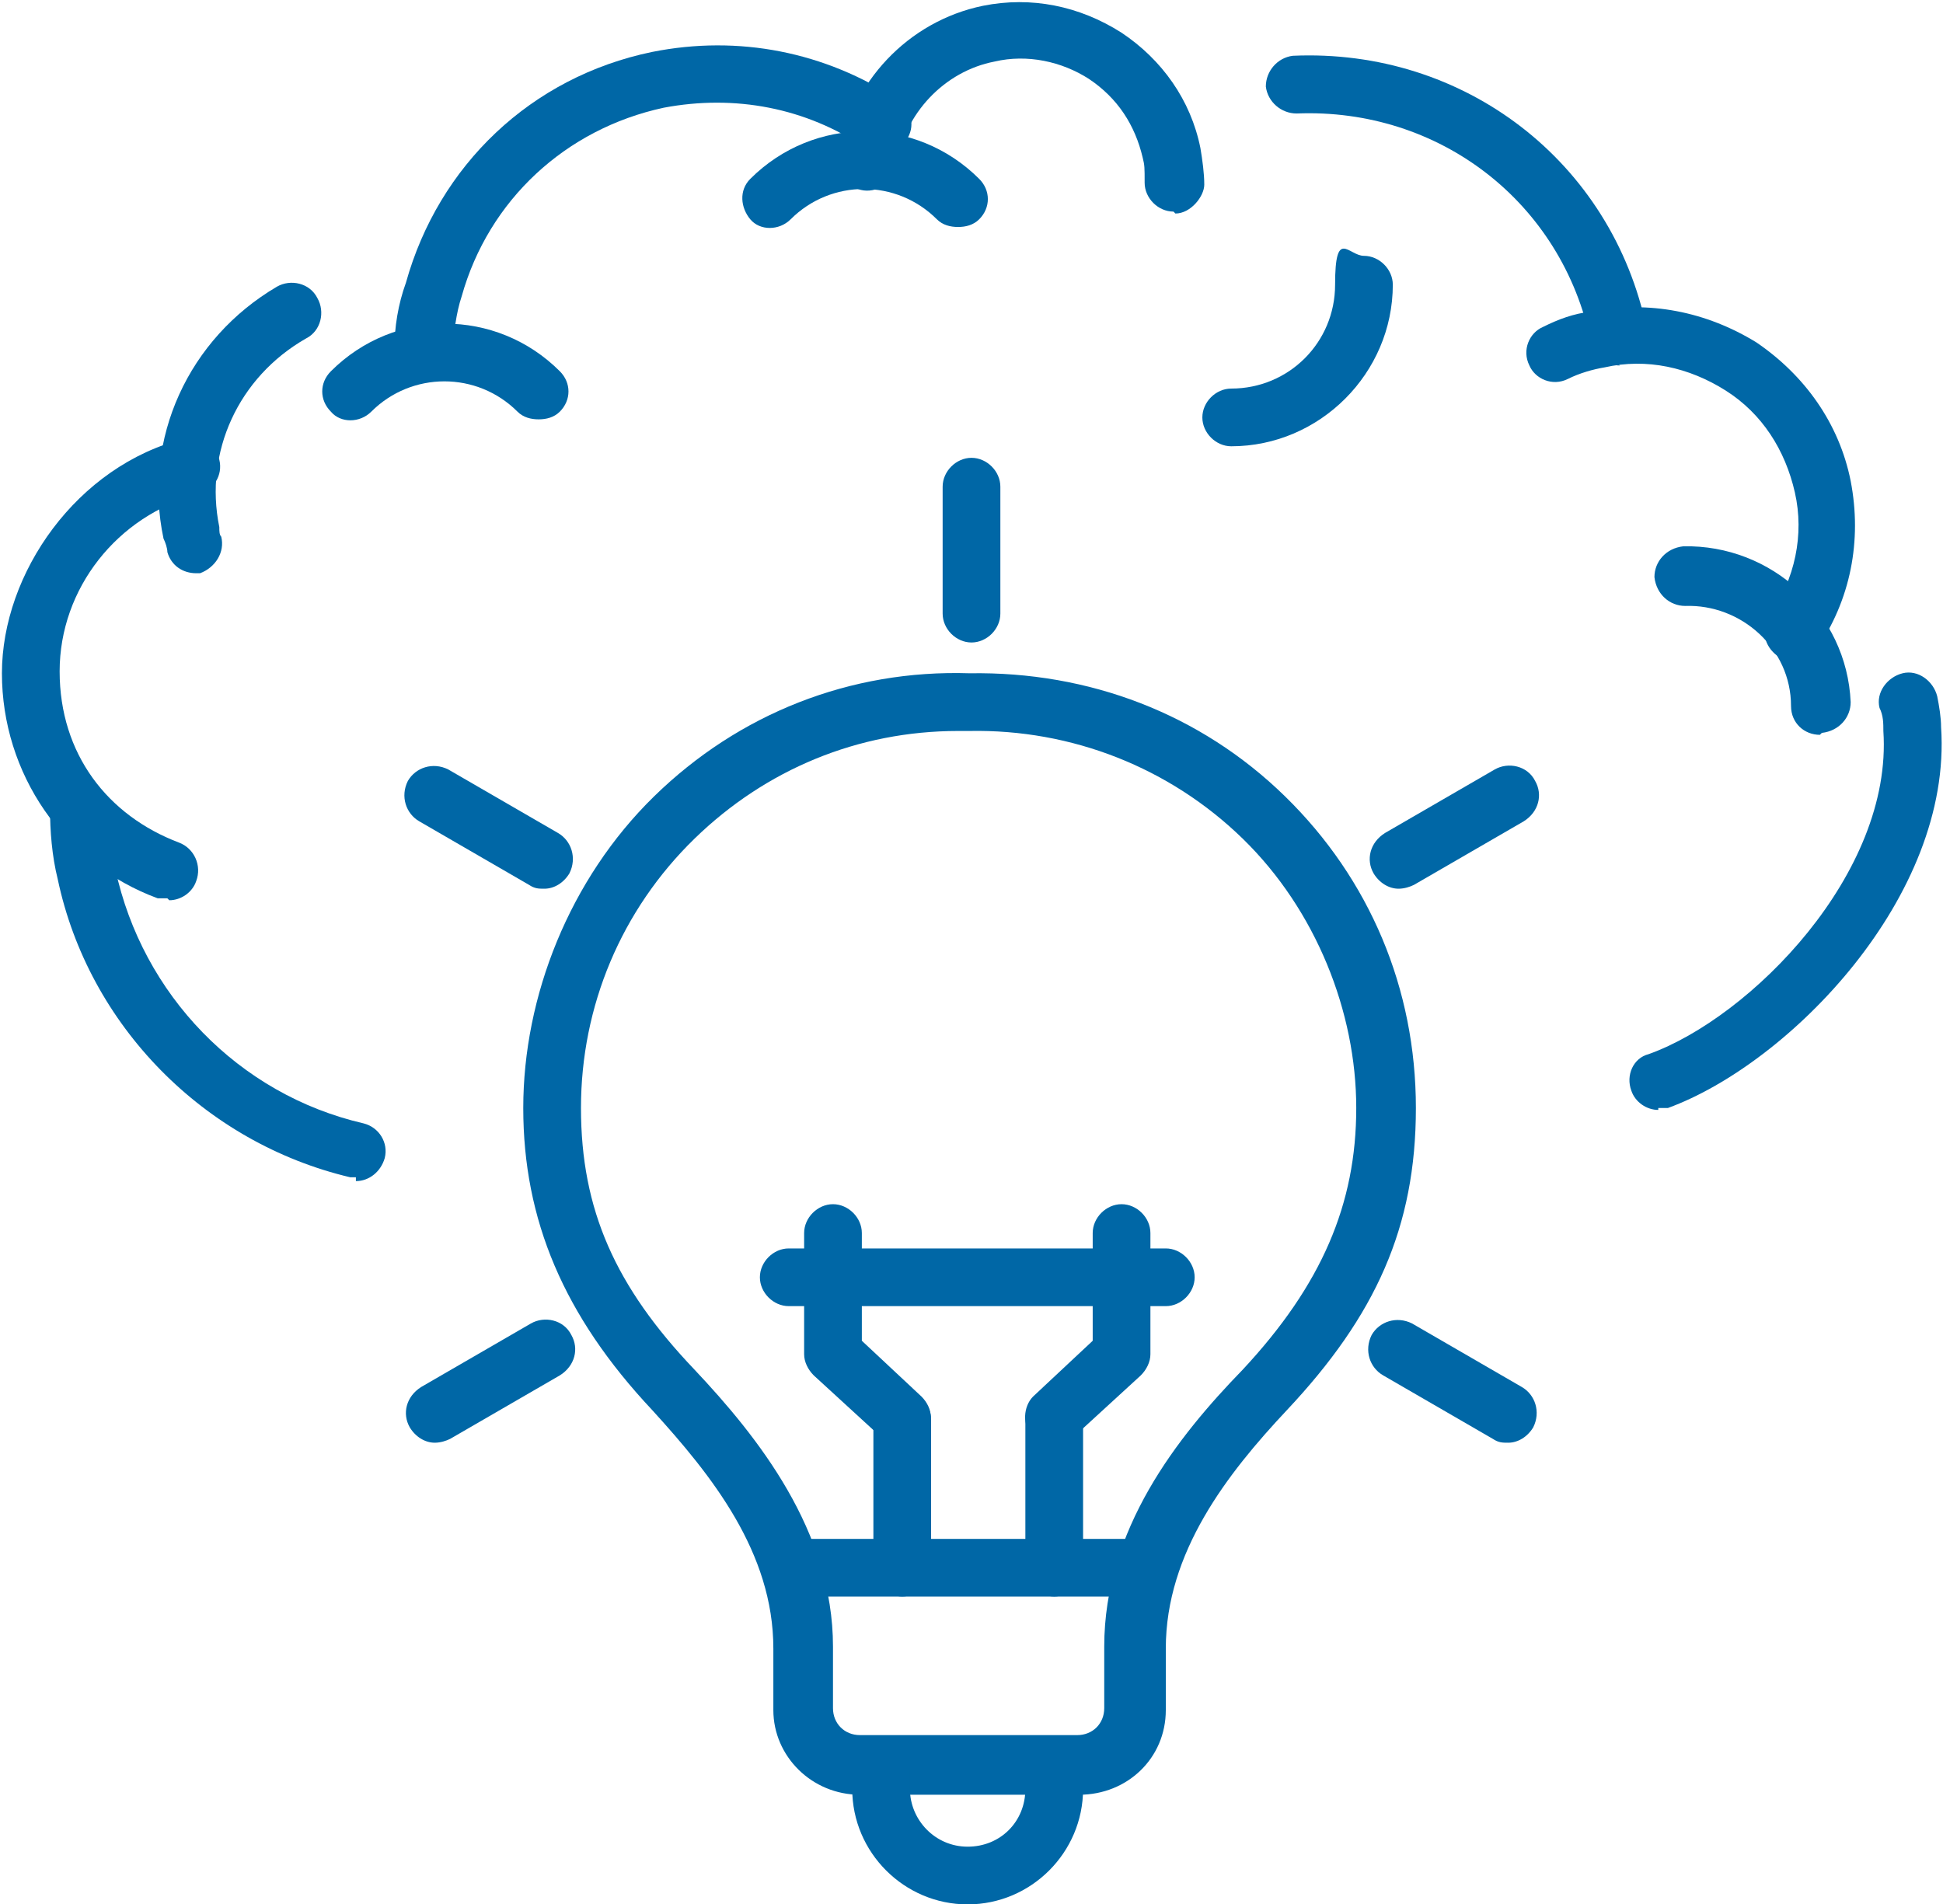
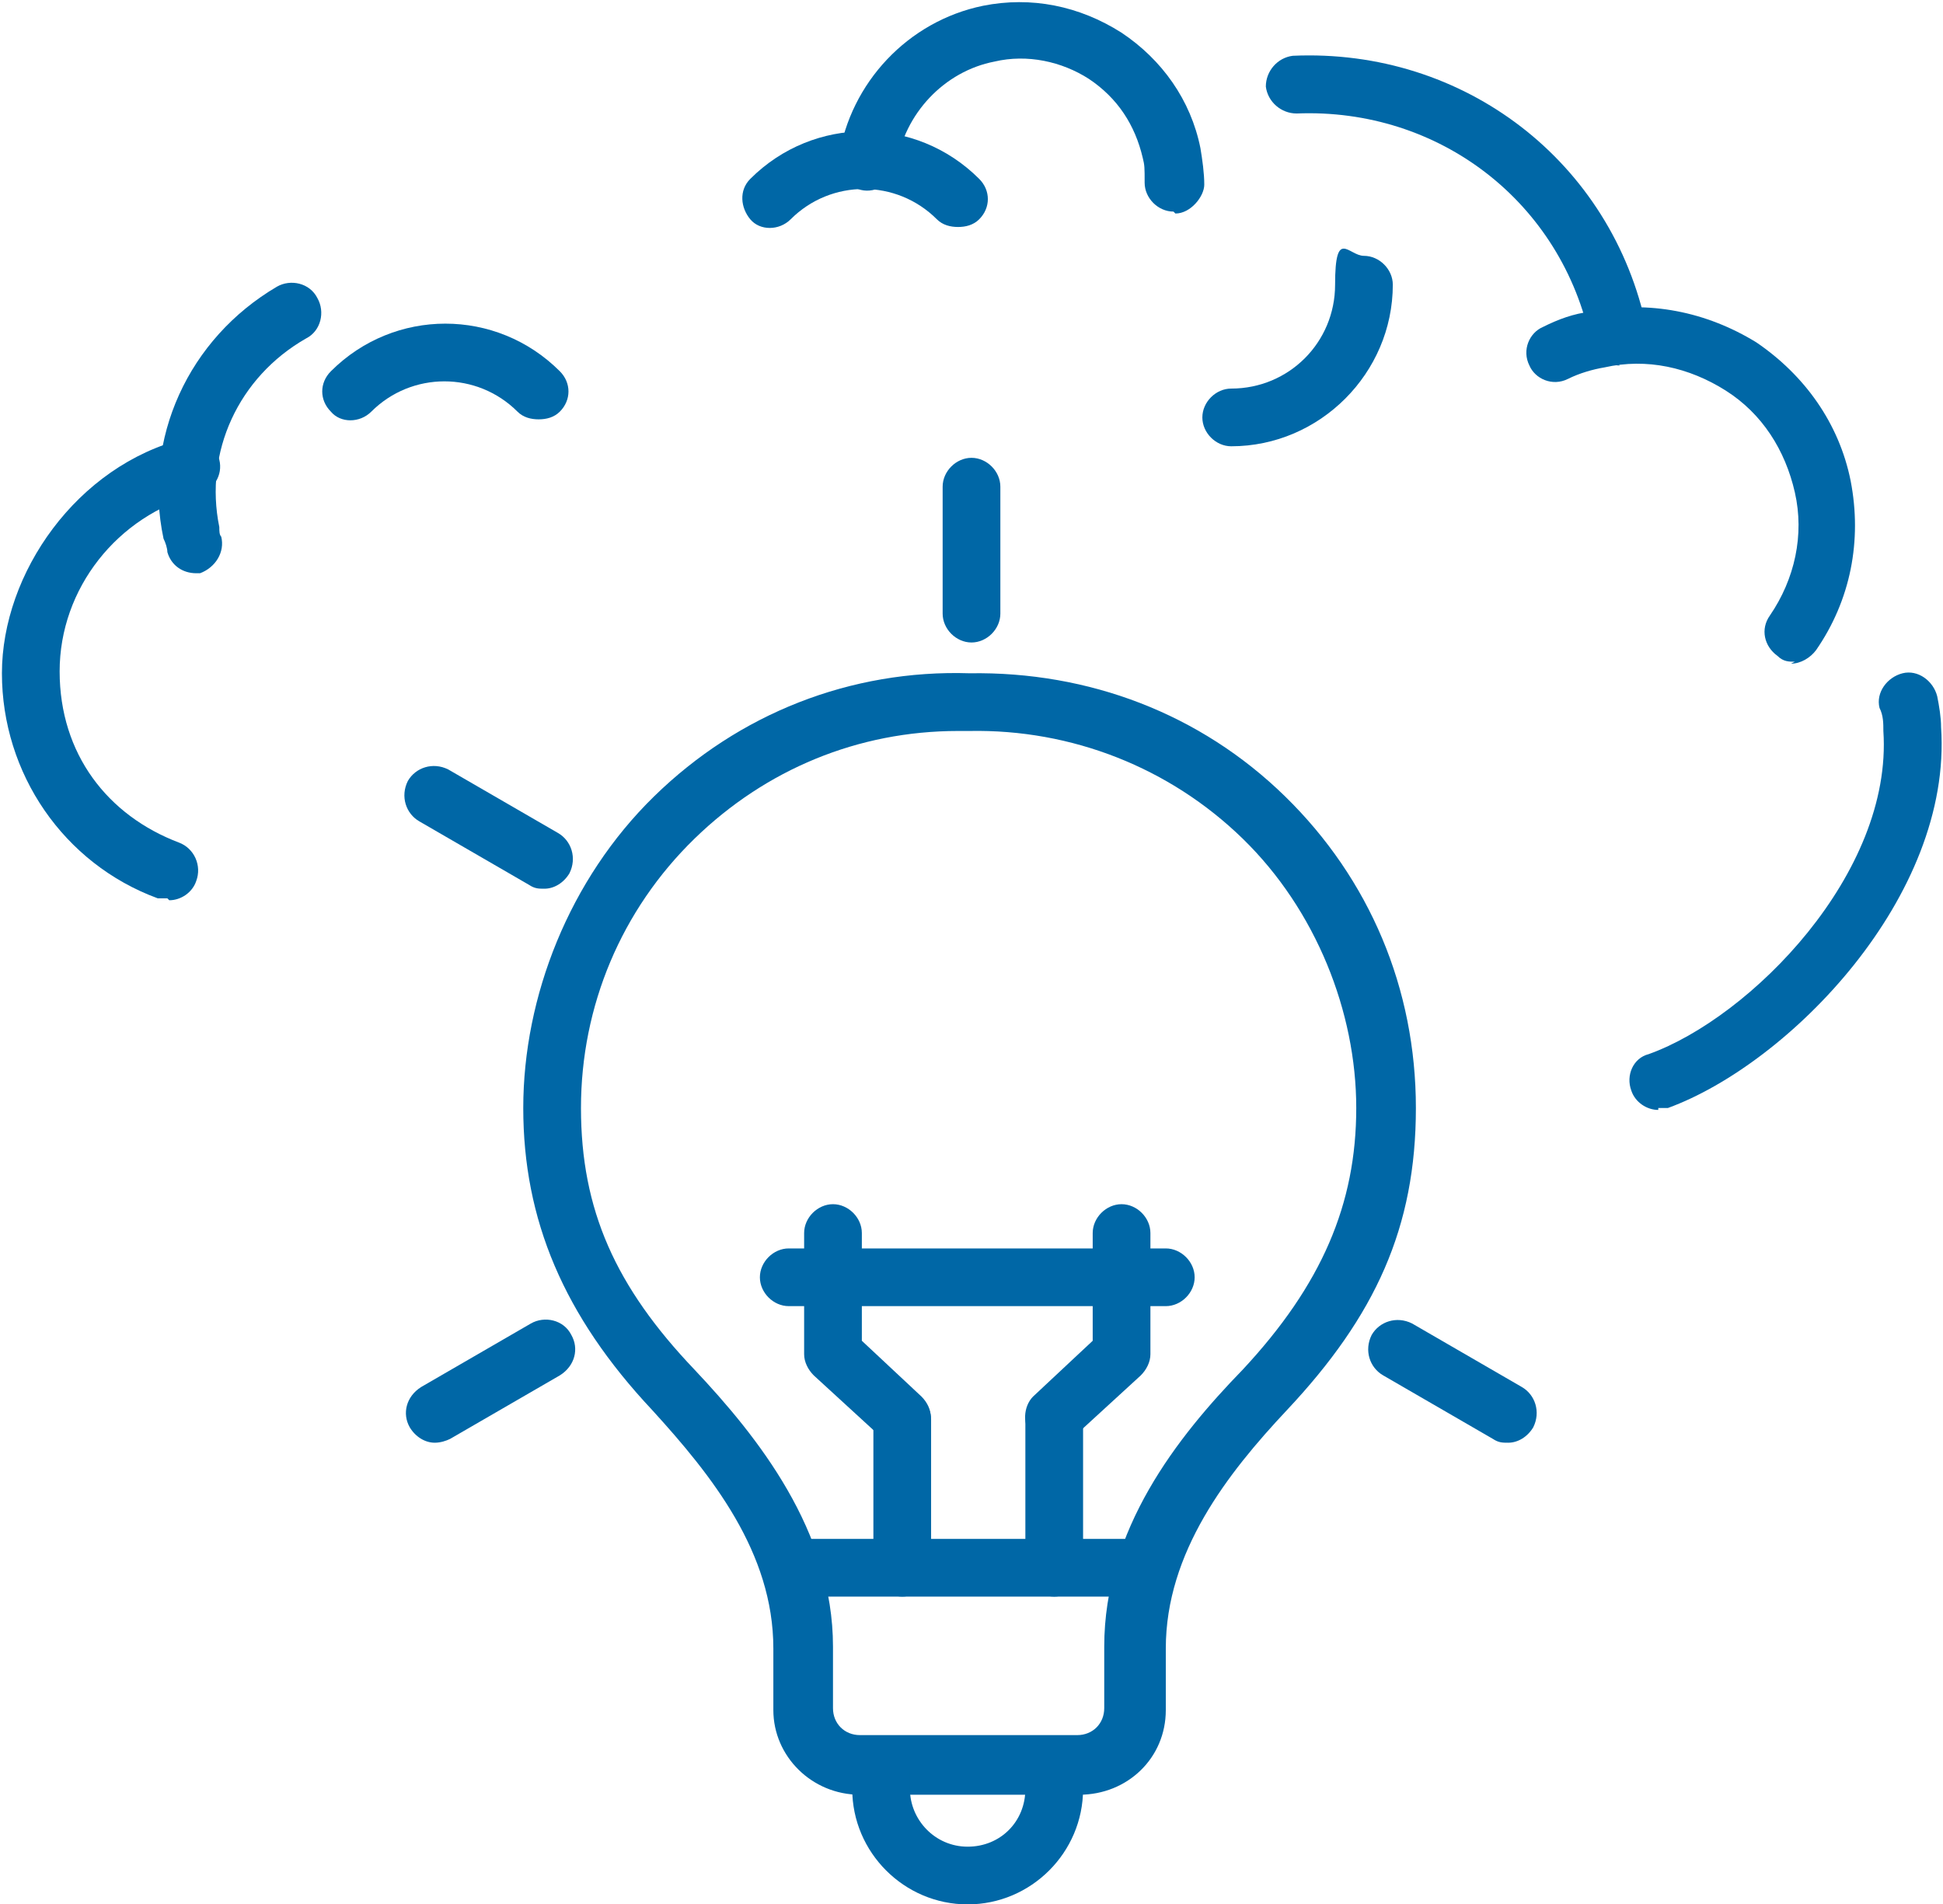
<svg xmlns="http://www.w3.org/2000/svg" version="1.1" viewBox="0 0 101 99">
  <defs>
    <style>
      .cls-1 {
        fill: #0067a6;
      }
    </style>
  </defs>
  <g>
    <g id="Layer_1">
      <g id="icon-expertise">
-         <path id="Vector" class="cls-1" d="M18.5,61.2c-.1,0-.2,0-.3,0-7.6-1.8-13.6-7.9-15.2-15.5-.3-1.2-.4-2.5-.4-3.7,0-.8.7-1.5,1.5-1.5.8,0,1.5.7,1.5,1.5,0,1.1.1,2.1.4,3.2,1.4,6.5,6.4,11.7,12.9,13.2.8.2,1.3,1,1.1,1.8-.2.7-.8,1.2-1.5,1.2Z" />
        <path id="Vector_2" class="cls-1" d="M10.2,29.8c-.7,0-1.3-.4-1.5-1.1,0-.2-.1-.5-.2-.7-1.1-5.2,1.3-10.4,5.9-13.1.7-.4,1.7-.2,2.1.6.4.7.2,1.7-.6,2.1-3.5,2-5.3,5.9-4.5,9.8,0,.2,0,.4.1.5.2.8-.3,1.6-1.1,1.9-.1,0-.3,0-.4,0h0Z" />
-         <path id="Vector_3" class="cls-1" d="M21.9,19.8h0c-.8,0-1.5-.7-1.4-1.6,0-1.2.2-2.4.6-3.5,1.7-6.1,6.5-10.7,12.8-12,4.5-.9,9,0,12.8,2.5.7.5.9,1.4.4,2.1-.5.7-1.4.9-2.1.4-3.1-2.1-6.8-2.8-10.5-2.1-5.1,1.1-9.1,4.8-10.5,9.8-.3.9-.4,1.9-.5,2.9,0,.8-.7,1.4-1.5,1.4h0Z" />
        <path id="Vector_4" class="cls-1" d="M61,11c-.8,0-1.5-.7-1.5-1.5s0-.9-.1-1.3c-.4-1.7-1.3-3.1-2.8-4.1-1.4-.9-3.2-1.3-4.9-.9-2.6.5-4.7,2.7-5.1,5.4-.1.8-.9,1.4-1.7,1.3-.8-.1-1.4-.9-1.3-1.7.6-3.9,3.6-7.1,7.5-7.9,2.5-.5,5,0,7.2,1.4,2.1,1.4,3.6,3.5,4.1,6,.1.6.2,1.3.2,1.9s-.7,1.5-1.5,1.5h0Z" />
        <path id="Vector_5" class="cls-1" d="M84.2,19c-.7,0-1.3-.5-1.5-1.2h0c-1.5-7.3-7.9-12.2-15.3-11.9-.8,0-1.5-.6-1.6-1.4,0-.8.6-1.5,1.4-1.6,8.9-.4,16.6,5.5,18.4,14.2.2.8-.4,1.7-1.2,1.8-.1,0-.2,0-.3,0h0Z" />
        <path id="Vector_6" class="cls-1" d="M93.3,34.4c-.3,0-.6,0-.9-.3-.7-.5-.9-1.4-.4-2.1,1.3-1.9,1.8-4.2,1.3-6.4-.5-2.2-1.7-4.1-3.6-5.3-1.9-1.2-4.1-1.7-6.3-1.2-.6.1-1.3.3-1.9.6-.8.4-1.7,0-2-.7-.4-.8,0-1.7.7-2,.8-.4,1.6-.7,2.5-.8,3-.6,6,0,8.6,1.6,2.5,1.7,4.3,4.2,4.9,7.2.6,3.1,0,6.2-1.8,8.8-.3.4-.8.7-1.3.7h0Z" />
        <path id="Vector_7" class="cls-1" d="M86.2,57.7c-.6,0-1.2-.4-1.4-1-.3-.8.1-1.7.9-1.9,5.3-1.9,12.7-9.4,12.2-16.8,0-.4,0-.8-.2-1.2-.2-.8.4-1.6,1.2-1.8.8-.2,1.6.4,1.8,1.2.1.5.2,1.1.2,1.6.6,8.8-7.9,17.5-14.2,19.8-.2,0-.4,0-.5,0h0Z" />
        <path id="Vector_8" class="cls-1" d="M8.7,46.7c-.2,0-.4,0-.5,0-4.9-1.8-8.1-6.5-8.1-11.7s3.9-10.8,9.5-12.2c.8-.2,1.6.3,1.8,1.1.2.8-.3,1.6-1.1,1.8-4.2,1.1-7.2,4.9-7.2,9.2s2.5,7.5,6.2,8.9c.8.3,1.2,1.2.9,2-.2.6-.8,1-1.4,1h0Z" />
        <path id="Vector_9" class="cls-1" d="M49.8,11.8c-.4,0-.8-.1-1.1-.4-2.1-2.1-5.5-2.1-7.6,0-.6.6-1.6.6-2.1,0s-.6-1.5,0-2.1c3.3-3.3,8.6-3.3,11.9,0,.6.6.6,1.5,0,2.1-.3.3-.7.4-1.1.4h0Z" />
        <path id="Vector_10" class="cls-1" d="M28,21.8c-.4,0-.8-.1-1.1-.4-2.1-2.1-5.5-2.1-7.6,0-.6.6-1.6.6-2.1,0-.6-.6-.6-1.5,0-2.1,3.3-3.3,8.6-3.3,11.9,0,.6.6.6,1.5,0,2.1-.3.3-.7.4-1.1.4Z" />
        <path id="Vector_11" class="cls-1" d="M64,23.2c-.8,0-1.5-.7-1.5-1.5s.7-1.5,1.5-1.5c3,0,5.4-2.4,5.4-5.4s.7-1.5,1.5-1.5,1.5.7,1.5,1.5c0,4.6-3.8,8.4-8.4,8.4Z" />
-         <path id="Vector_12" class="cls-1" d="M94.6,38.2c-.8,0-1.5-.6-1.5-1.5,0-3-2.6-5.3-5.5-5.2-.8,0-1.5-.6-1.6-1.5,0-.8.6-1.5,1.5-1.6,4.6-.1,8.5,3.5,8.7,8.1,0,.8-.6,1.5-1.5,1.6h0Z" />
        <path id="Vector_13" class="cls-1" d="M56,93.3h-11.3c-2.5,0-4.5-2-4.5-4.4v-3.2c0-5-3.2-9-6.3-12.4-4.6-4.9-6.7-9.9-6.7-15.7s2.4-11.9,6.8-16.2c4.4-4.3,10.2-6.6,16.4-6.4,6.2-.1,12,2.1,16.4,6.4,4.4,4.3,6.8,10,6.8,16.2s-2.1,10.8-6.7,15.7c-3.1,3.3-6.3,7.4-6.3,12.4v3.2c0,2.5-2,4.4-4.5,4.4h0ZM49.8,38c-5.2,0-10,2-13.7,5.6-3.8,3.7-5.9,8.7-5.9,14s1.8,9.3,5.9,13.6c3.3,3.5,7.2,8.4,7.2,14.4v3.2c0,.8.6,1.4,1.4,1.4h11.3c.8,0,1.4-.6,1.4-1.4v-3.2c0-6.1,3.8-10.9,7.2-14.4,4.1-4.4,5.9-8.6,5.9-13.6s-2.1-10.3-5.9-14c-3.8-3.7-8.9-5.7-14.2-5.6h0c-.2,0-.3,0-.5,0h0Z" />
        <path id="Vector_14" class="cls-1" d="M50.3,99c-3.3,0-6-2.7-6-6v-1c0-.8.7-1.5,1.5-1.5s1.5.7,1.5,1.5v1c0,1.6,1.3,3,3,3s3-1.3,3-3v-1c0-.8.7-1.5,1.5-1.5s1.5.7,1.5,1.5v1c0,3.3-2.7,6-6,6Z" />
        <path id="Vector_15" class="cls-1" d="M59.3,83h-18.2c-.8,0-1.5-.7-1.5-1.5s.7-1.5,1.5-1.5h18.2c.8,0,1.5.7,1.5,1.5s-.7,1.5-1.5,1.5Z" />
        <path id="Vector_16" class="cls-1" d="M46.9,83c-.8,0-1.5-.7-1.5-1.5v-7.7c0-.8.7-1.5,1.5-1.5s1.5.7,1.5,1.5v7.7c0,.8-.7,1.5-1.5,1.5Z" />
        <path id="Vector_17" class="cls-1" d="M46.9,75.2c-.4,0-.7-.1-1-.4l-3.6-3.3c-.3-.3-.5-.7-.5-1.1v-6.3c0-.8.7-1.5,1.5-1.5s1.5.7,1.5,1.5v5.6l3.1,2.9c.6.6.7,1.5,0,2.1-.3.3-.7.5-1.1.5Z" />
        <path id="Vector_18" class="cls-1" d="M54.8,83c-.8,0-1.5-.7-1.5-1.5v-7.7c0-.8.7-1.5,1.5-1.5s1.5.7,1.5,1.5v7.7c0,.8-.7,1.5-1.5,1.5Z" />
        <path id="Vector_19" class="cls-1" d="M54.8,75.2c-.4,0-.8-.2-1.1-.5-.6-.6-.5-1.6,0-2.1l3.1-2.9v-5.6c0-.8.7-1.5,1.5-1.5s1.5.7,1.5,1.5v6.3c0,.4-.2.8-.5,1.1l-3.6,3.3c-.3.3-.7.4-1,.4Z" />
        <path id="Vector_20" class="cls-1" d="M60.6,67.9h-19.6c-.8,0-1.5-.7-1.5-1.5s.7-1.5,1.5-1.5h19.6c.8,0,1.5.7,1.5,1.5s-.7,1.5-1.5,1.5Z" />
        <path id="Vector_21" class="cls-1" d="M50.5,33.4c-.8,0-1.5-.7-1.5-1.5v-6.6c0-.8.7-1.5,1.5-1.5s1.5.7,1.5,1.5v6.6c0,.8-.7,1.5-1.5,1.5Z" />
-         <path id="Vector_22" class="cls-1" d="M72.7,46.2c-.5,0-1-.3-1.3-.8-.4-.7-.2-1.6.6-2.1l5.7-3.3c.7-.4,1.7-.2,2.1.6.4.7.2,1.6-.6,2.1l-5.7,3.3c-.2.1-.5.2-.8.2Z" />
        <path id="Vector_23" class="cls-1" d="M78.4,75c-.3,0-.5,0-.8-.2l-5.7-3.3c-.7-.4-1-1.3-.6-2.1.4-.7,1.3-1,2.1-.6l5.7,3.3c.7.4,1,1.3.6,2.1-.3.5-.8.8-1.3.8Z" />
        <path id="Vector_24" class="cls-1" d="M22.6,75c-.5,0-1-.3-1.3-.8-.4-.7-.2-1.6.6-2.1l5.7-3.3c.7-.4,1.7-.2,2.1.6.4.7.2,1.6-.6,2.1l-5.7,3.3c-.2.1-.5.2-.8.2Z" />
        <path id="Vector_25" class="cls-1" d="M28.3,46.2c-.3,0-.5,0-.8-.2l-5.7-3.3c-.7-.4-1-1.3-.6-2.1.4-.7,1.3-1,2.1-.6l5.7,3.3c.7.4,1,1.3.6,2.1-.3.5-.8.8-1.3.8Z" />
      </g>
    </g>
  </g>
</svg>